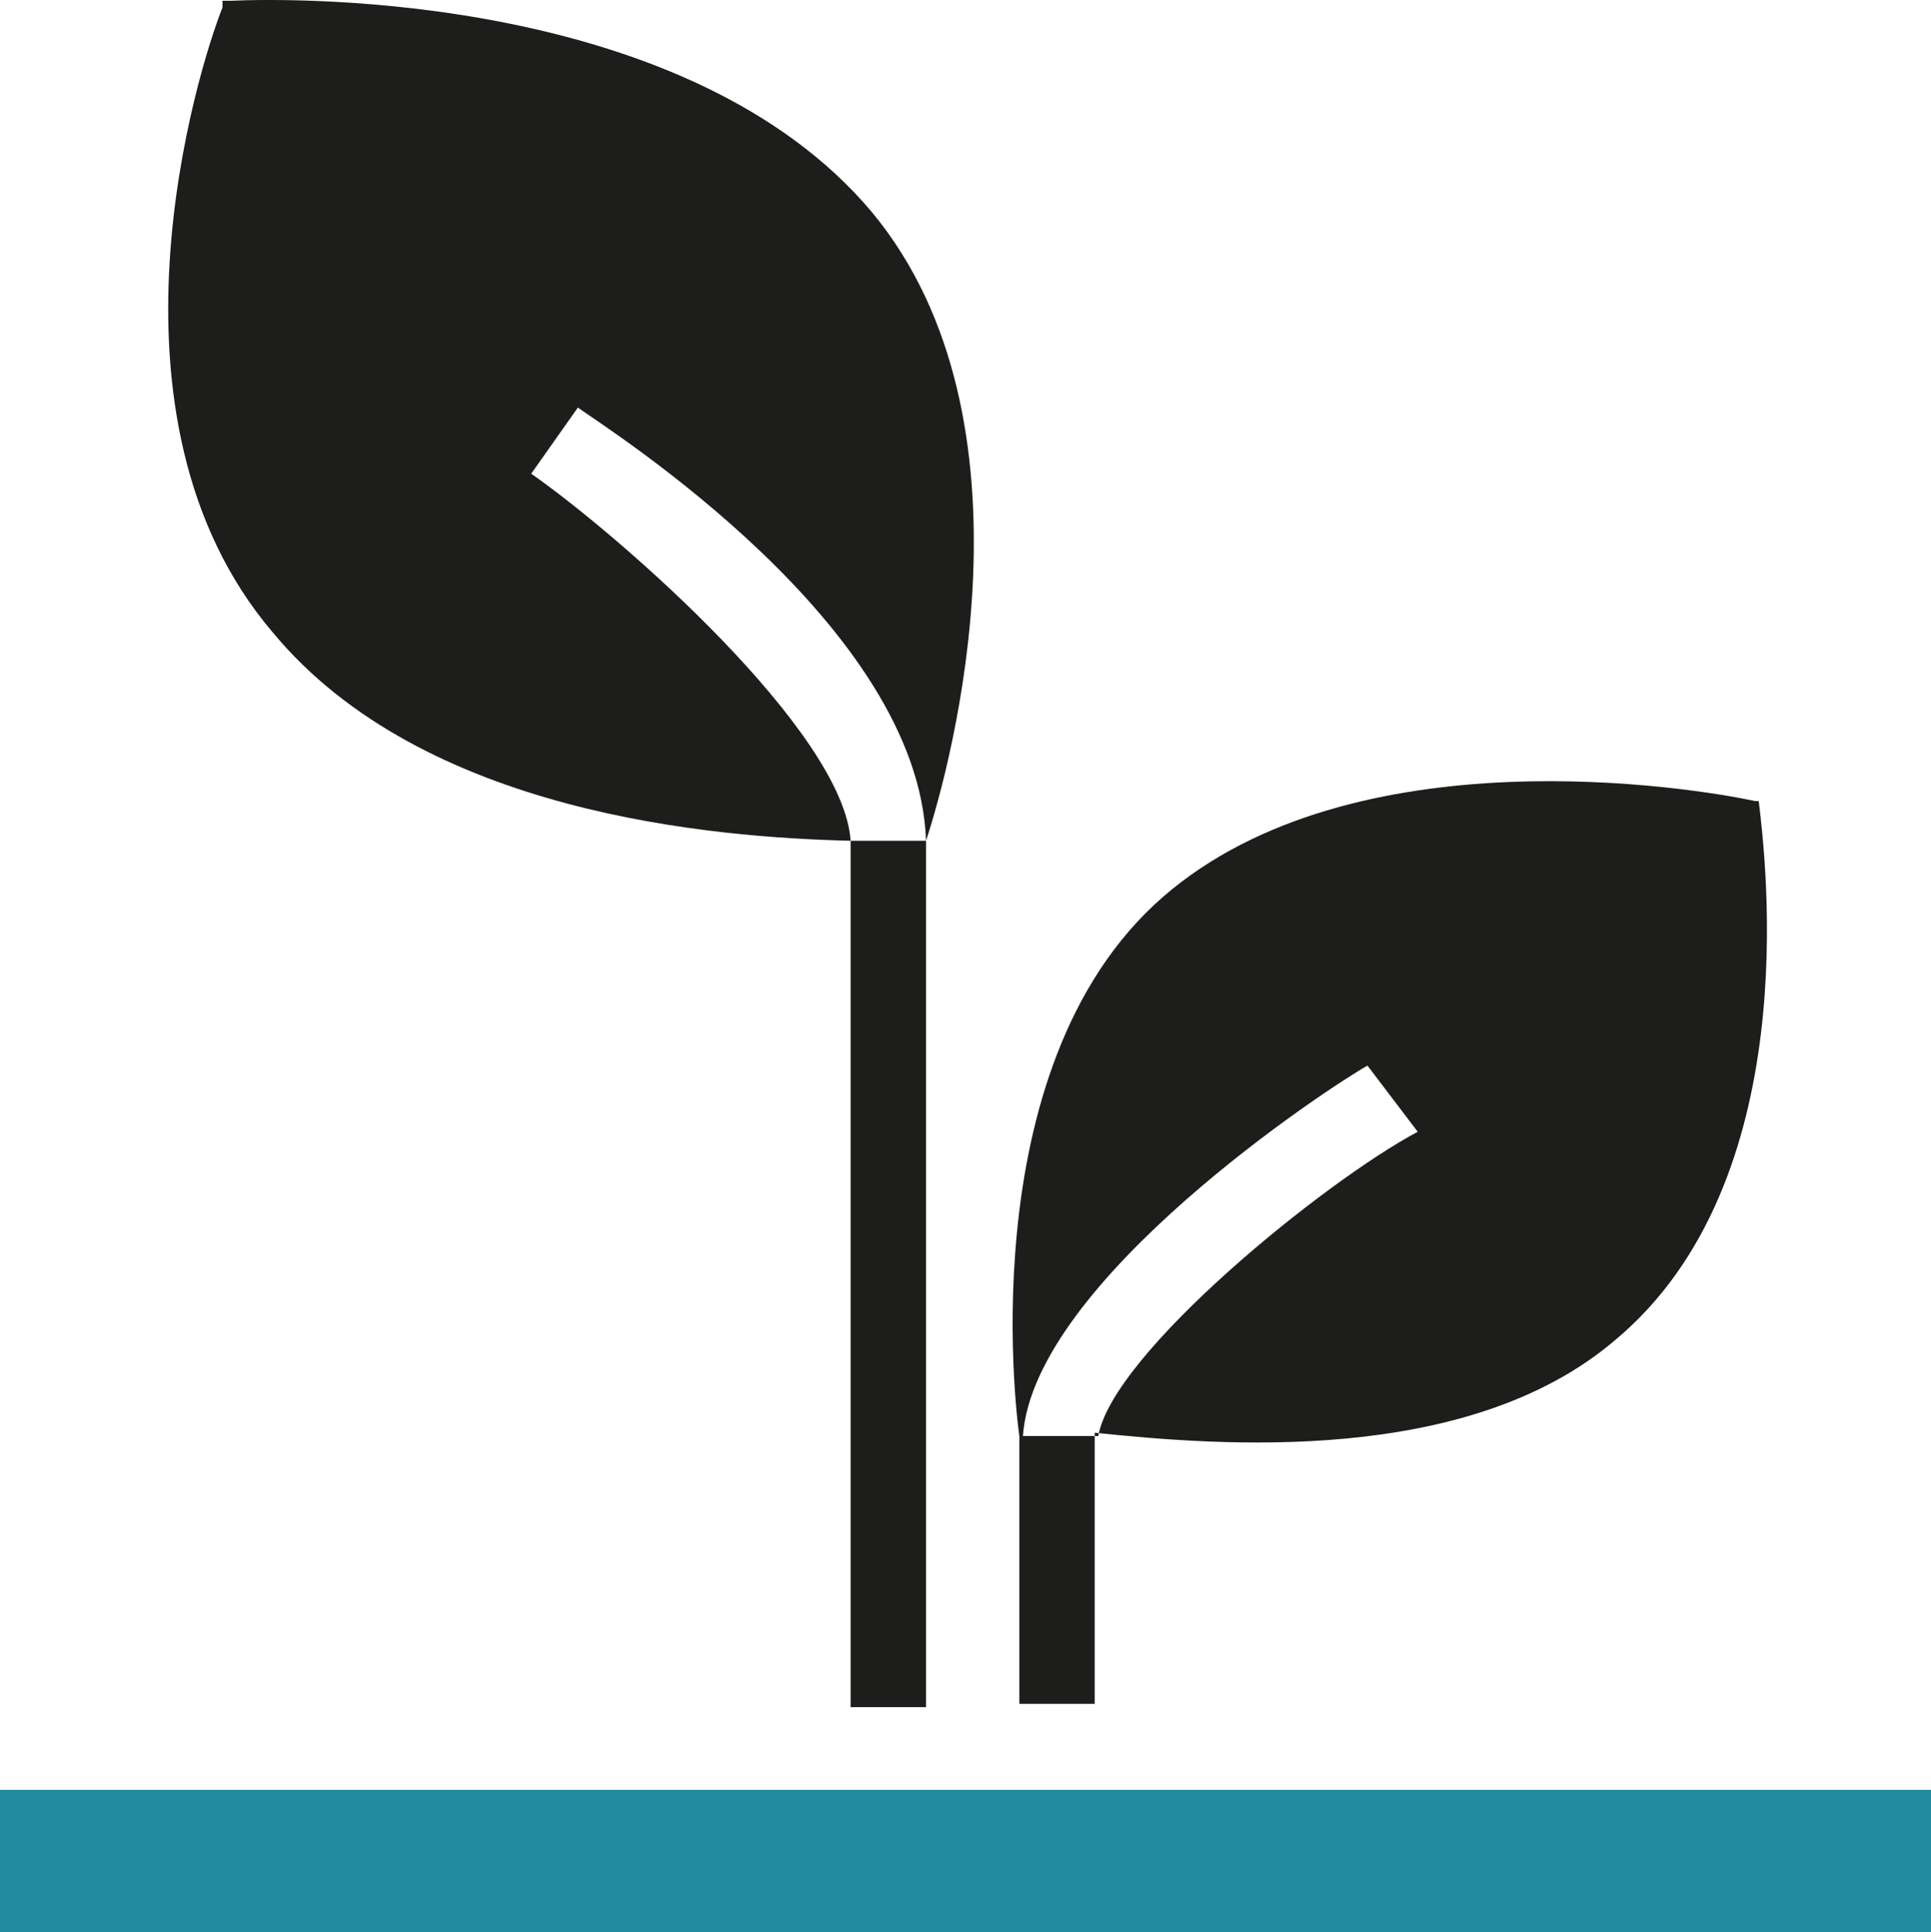
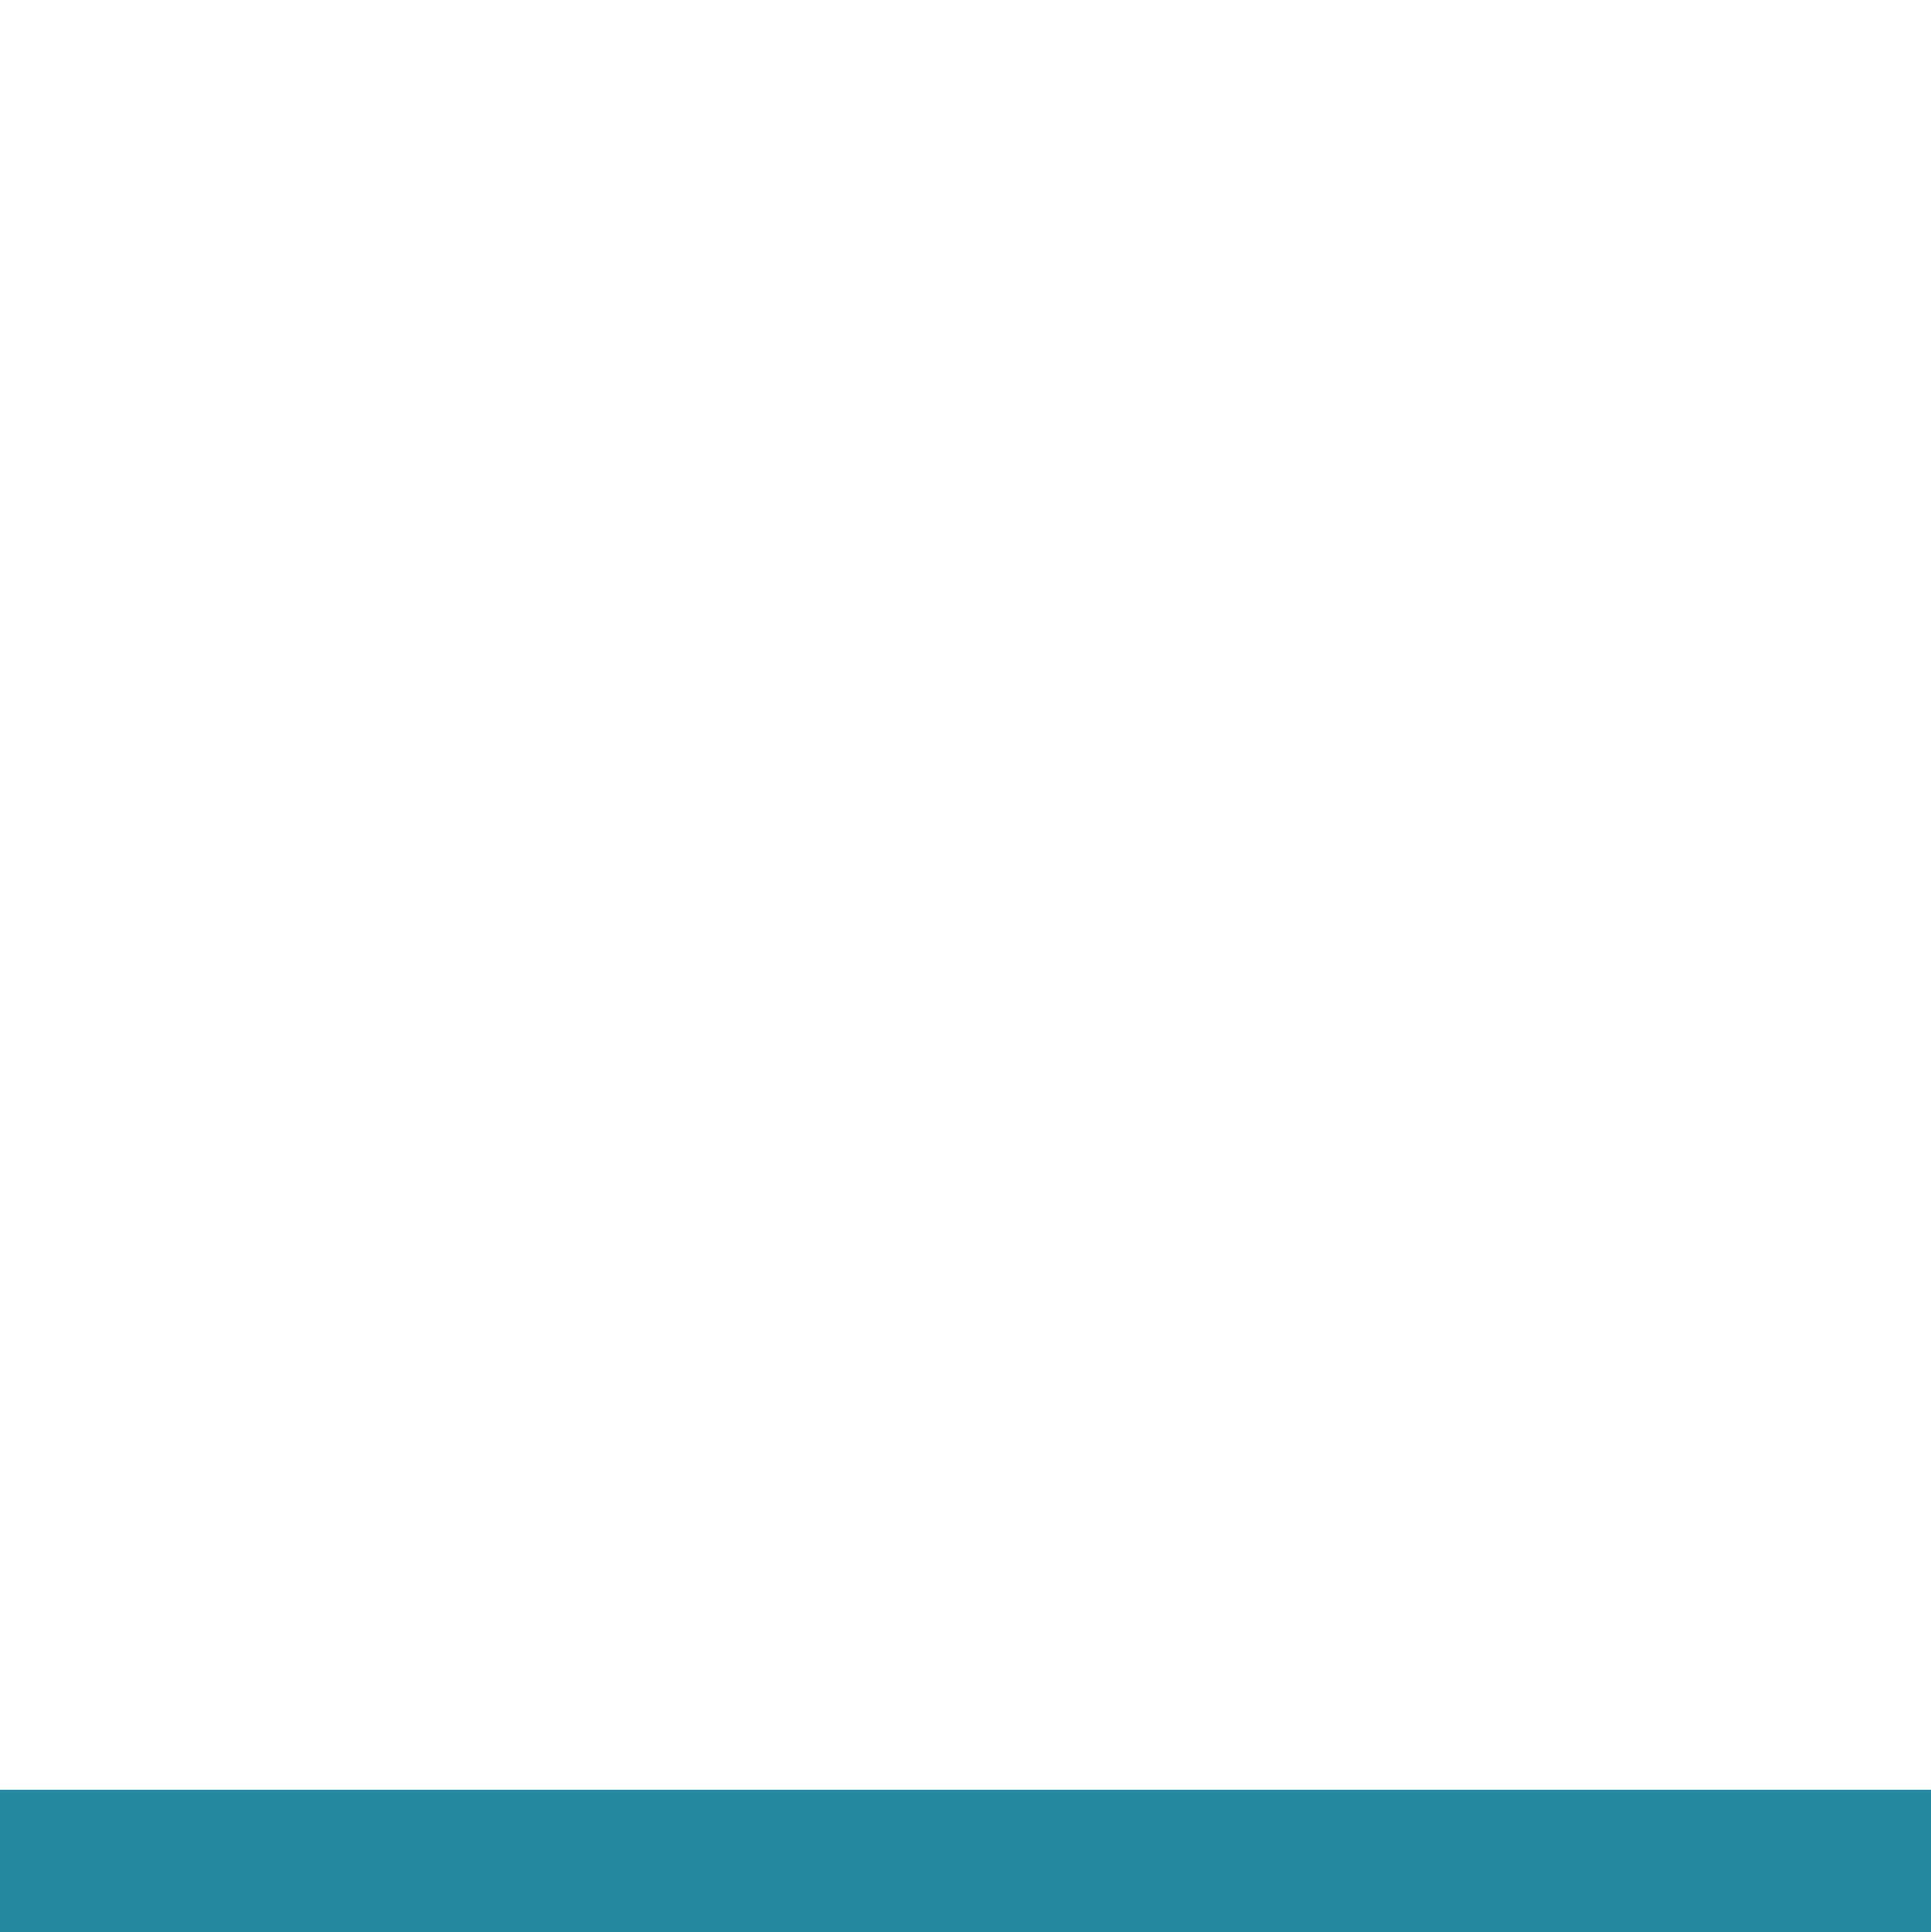
<svg xmlns="http://www.w3.org/2000/svg" preserveAspectRatio="none" width="100%" height="100%" overflow="visible" style="display: block;" viewBox="0 0 51 51.021" fill="none">
  <g id="Group">
    <path id="Vector" d="M51 47.266H0V51.021H51V47.266Z" fill="#238A9F" />
-     <path id="Vector_2" d="M46.45 21.155H46.355C44.743 20.806 35.738 19.321 30.714 23.687C25.5 28.229 26.922 37.922 26.922 37.922V44.996H28.913V37.835C32.23 38.184 38.771 38.708 42.658 35.389C47.682 31.198 46.639 22.727 46.45 21.155ZM29.007 37.922H27.017C27.301 33.818 35.169 28.665 36.117 28.141L37.444 29.888C34.98 31.198 29.387 35.739 29.007 37.922Z" fill="#1D1D1B" />
-     <path id="Vector_3" d="M24.457 22.203H22.466C22.277 19.321 16.4 14.169 14.03 12.509L15.262 10.763C16.115 11.374 24.268 16.526 24.457 22.203C25.121 20.194 27.585 11.112 23.035 5.61C18.201 -0.153 7.963 -0.066 6.067 0.021H5.877V0.196C5.214 1.855 2.37 11.025 7.204 16.701C11.186 21.504 18.864 22.116 22.466 22.203V45.083H24.457V22.203Z" fill="#1D1D1B" />
  </g>
</svg>